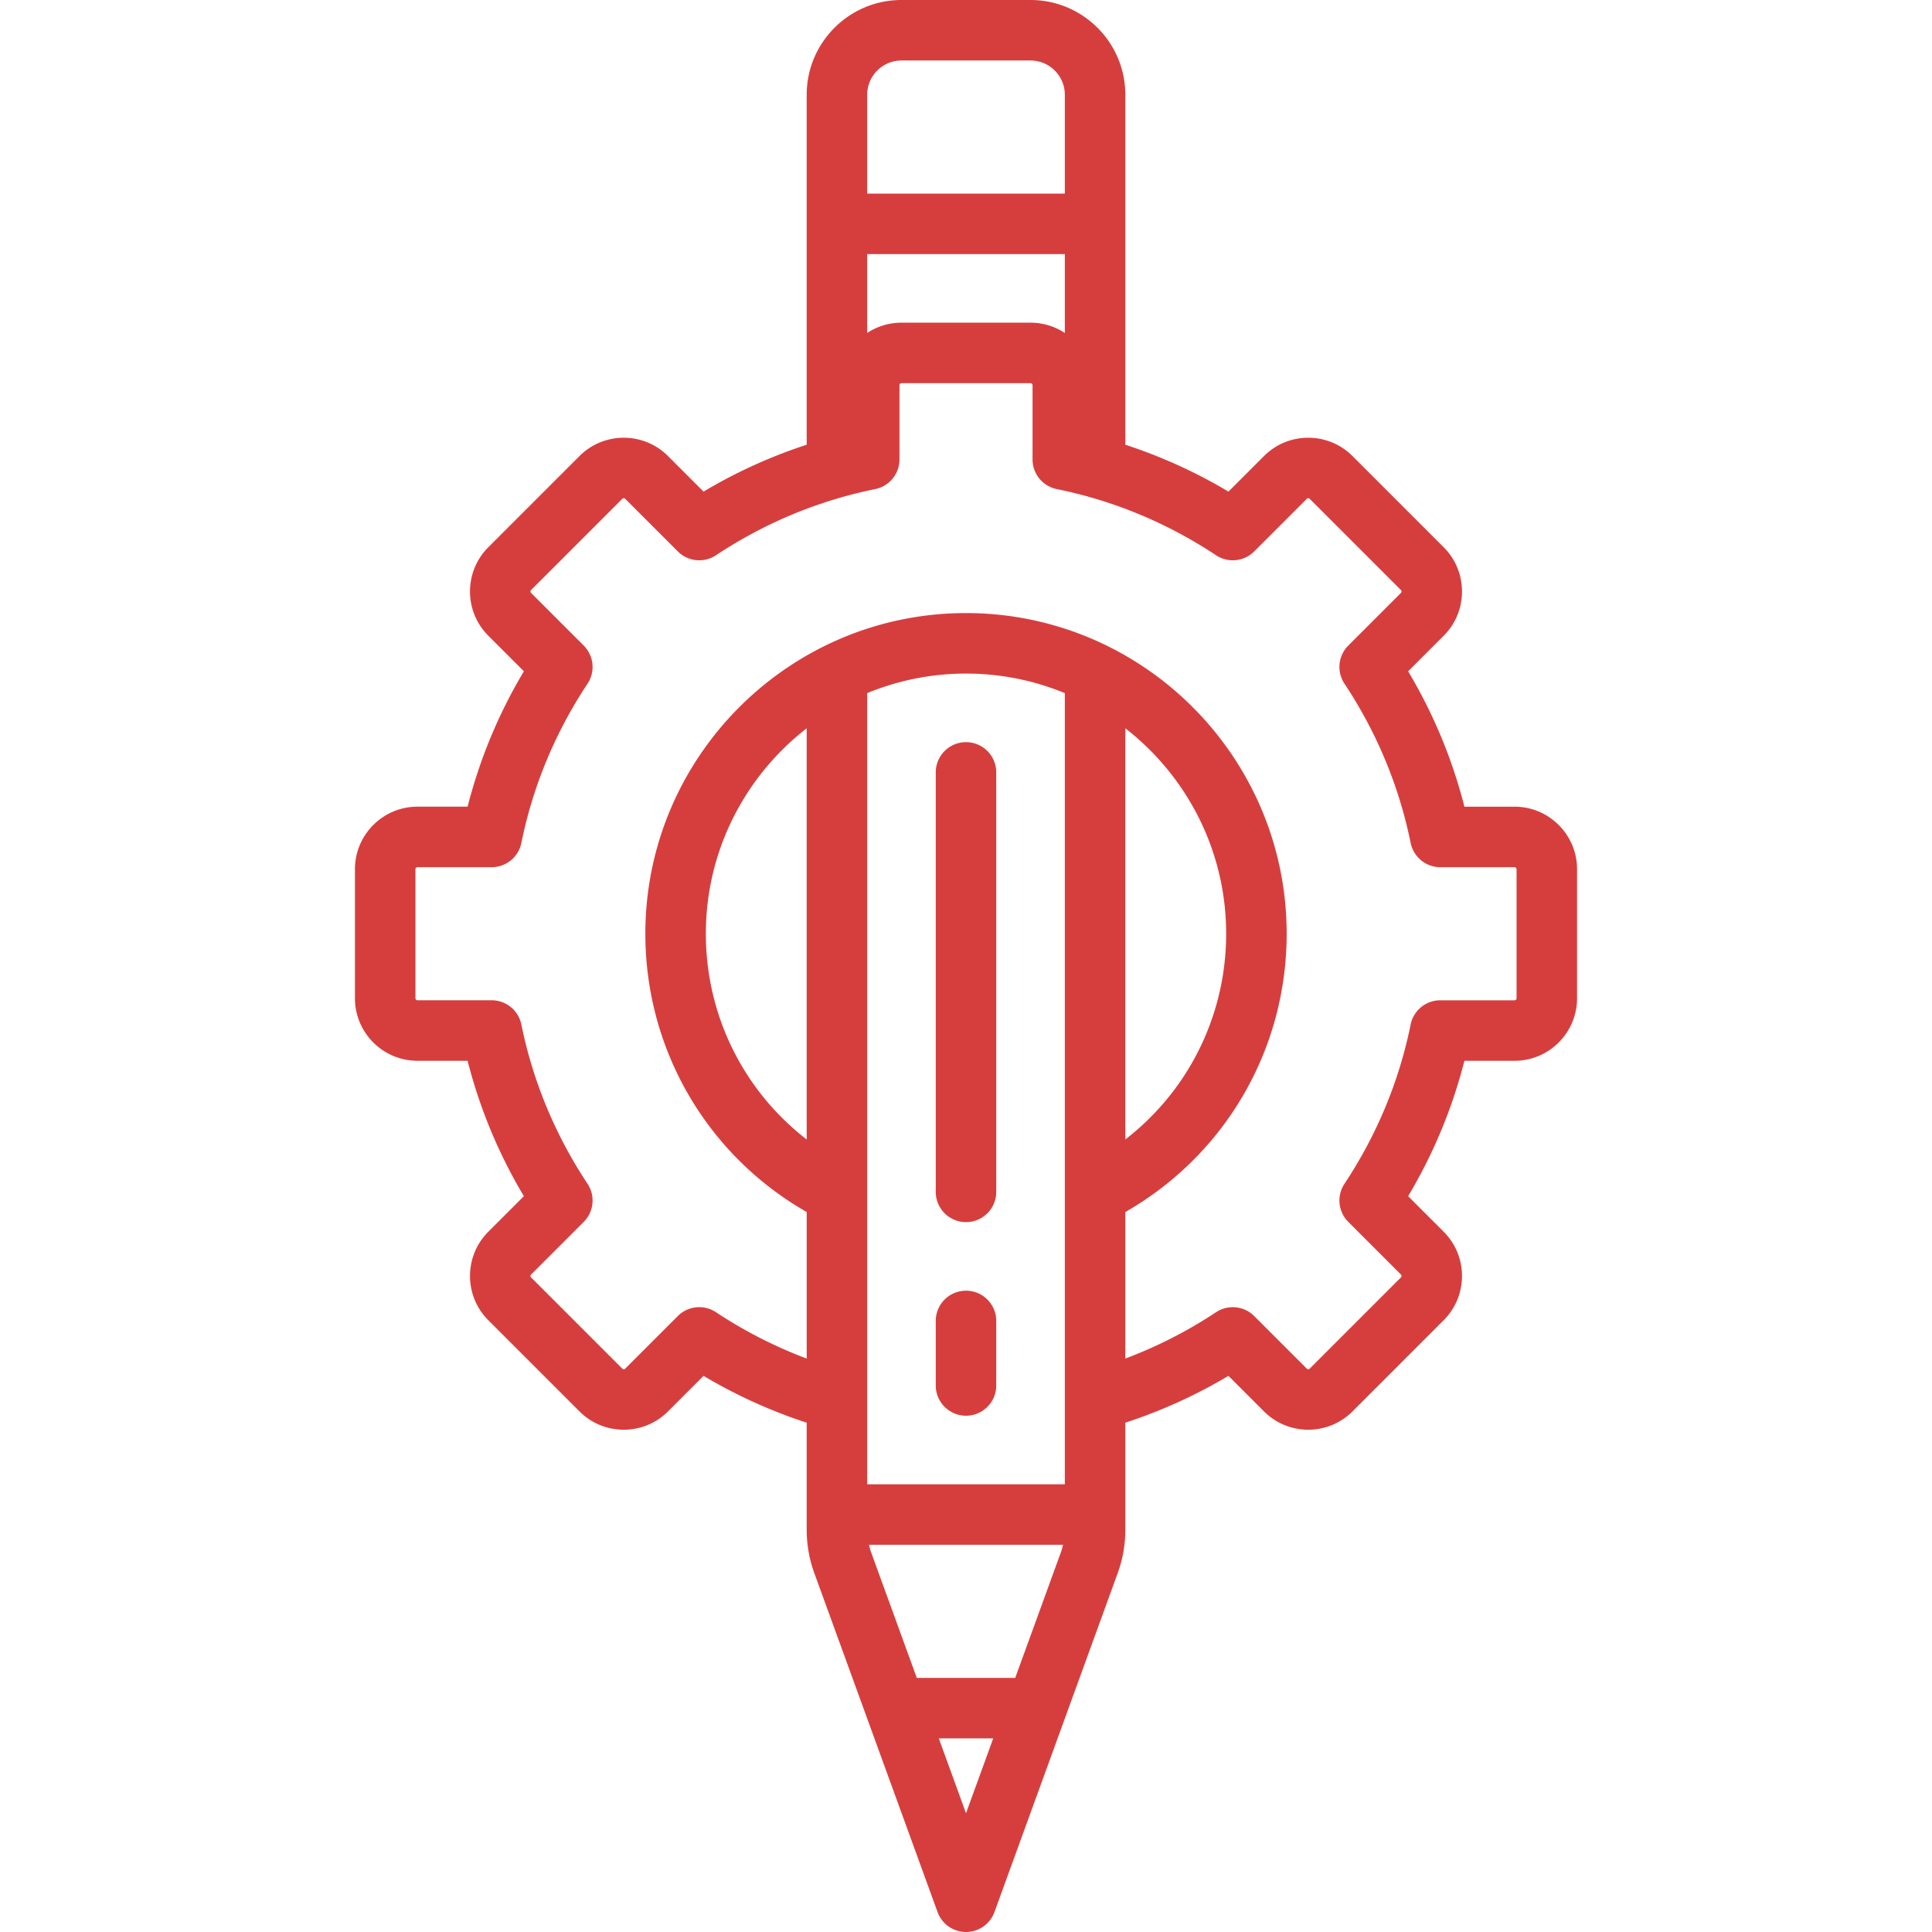
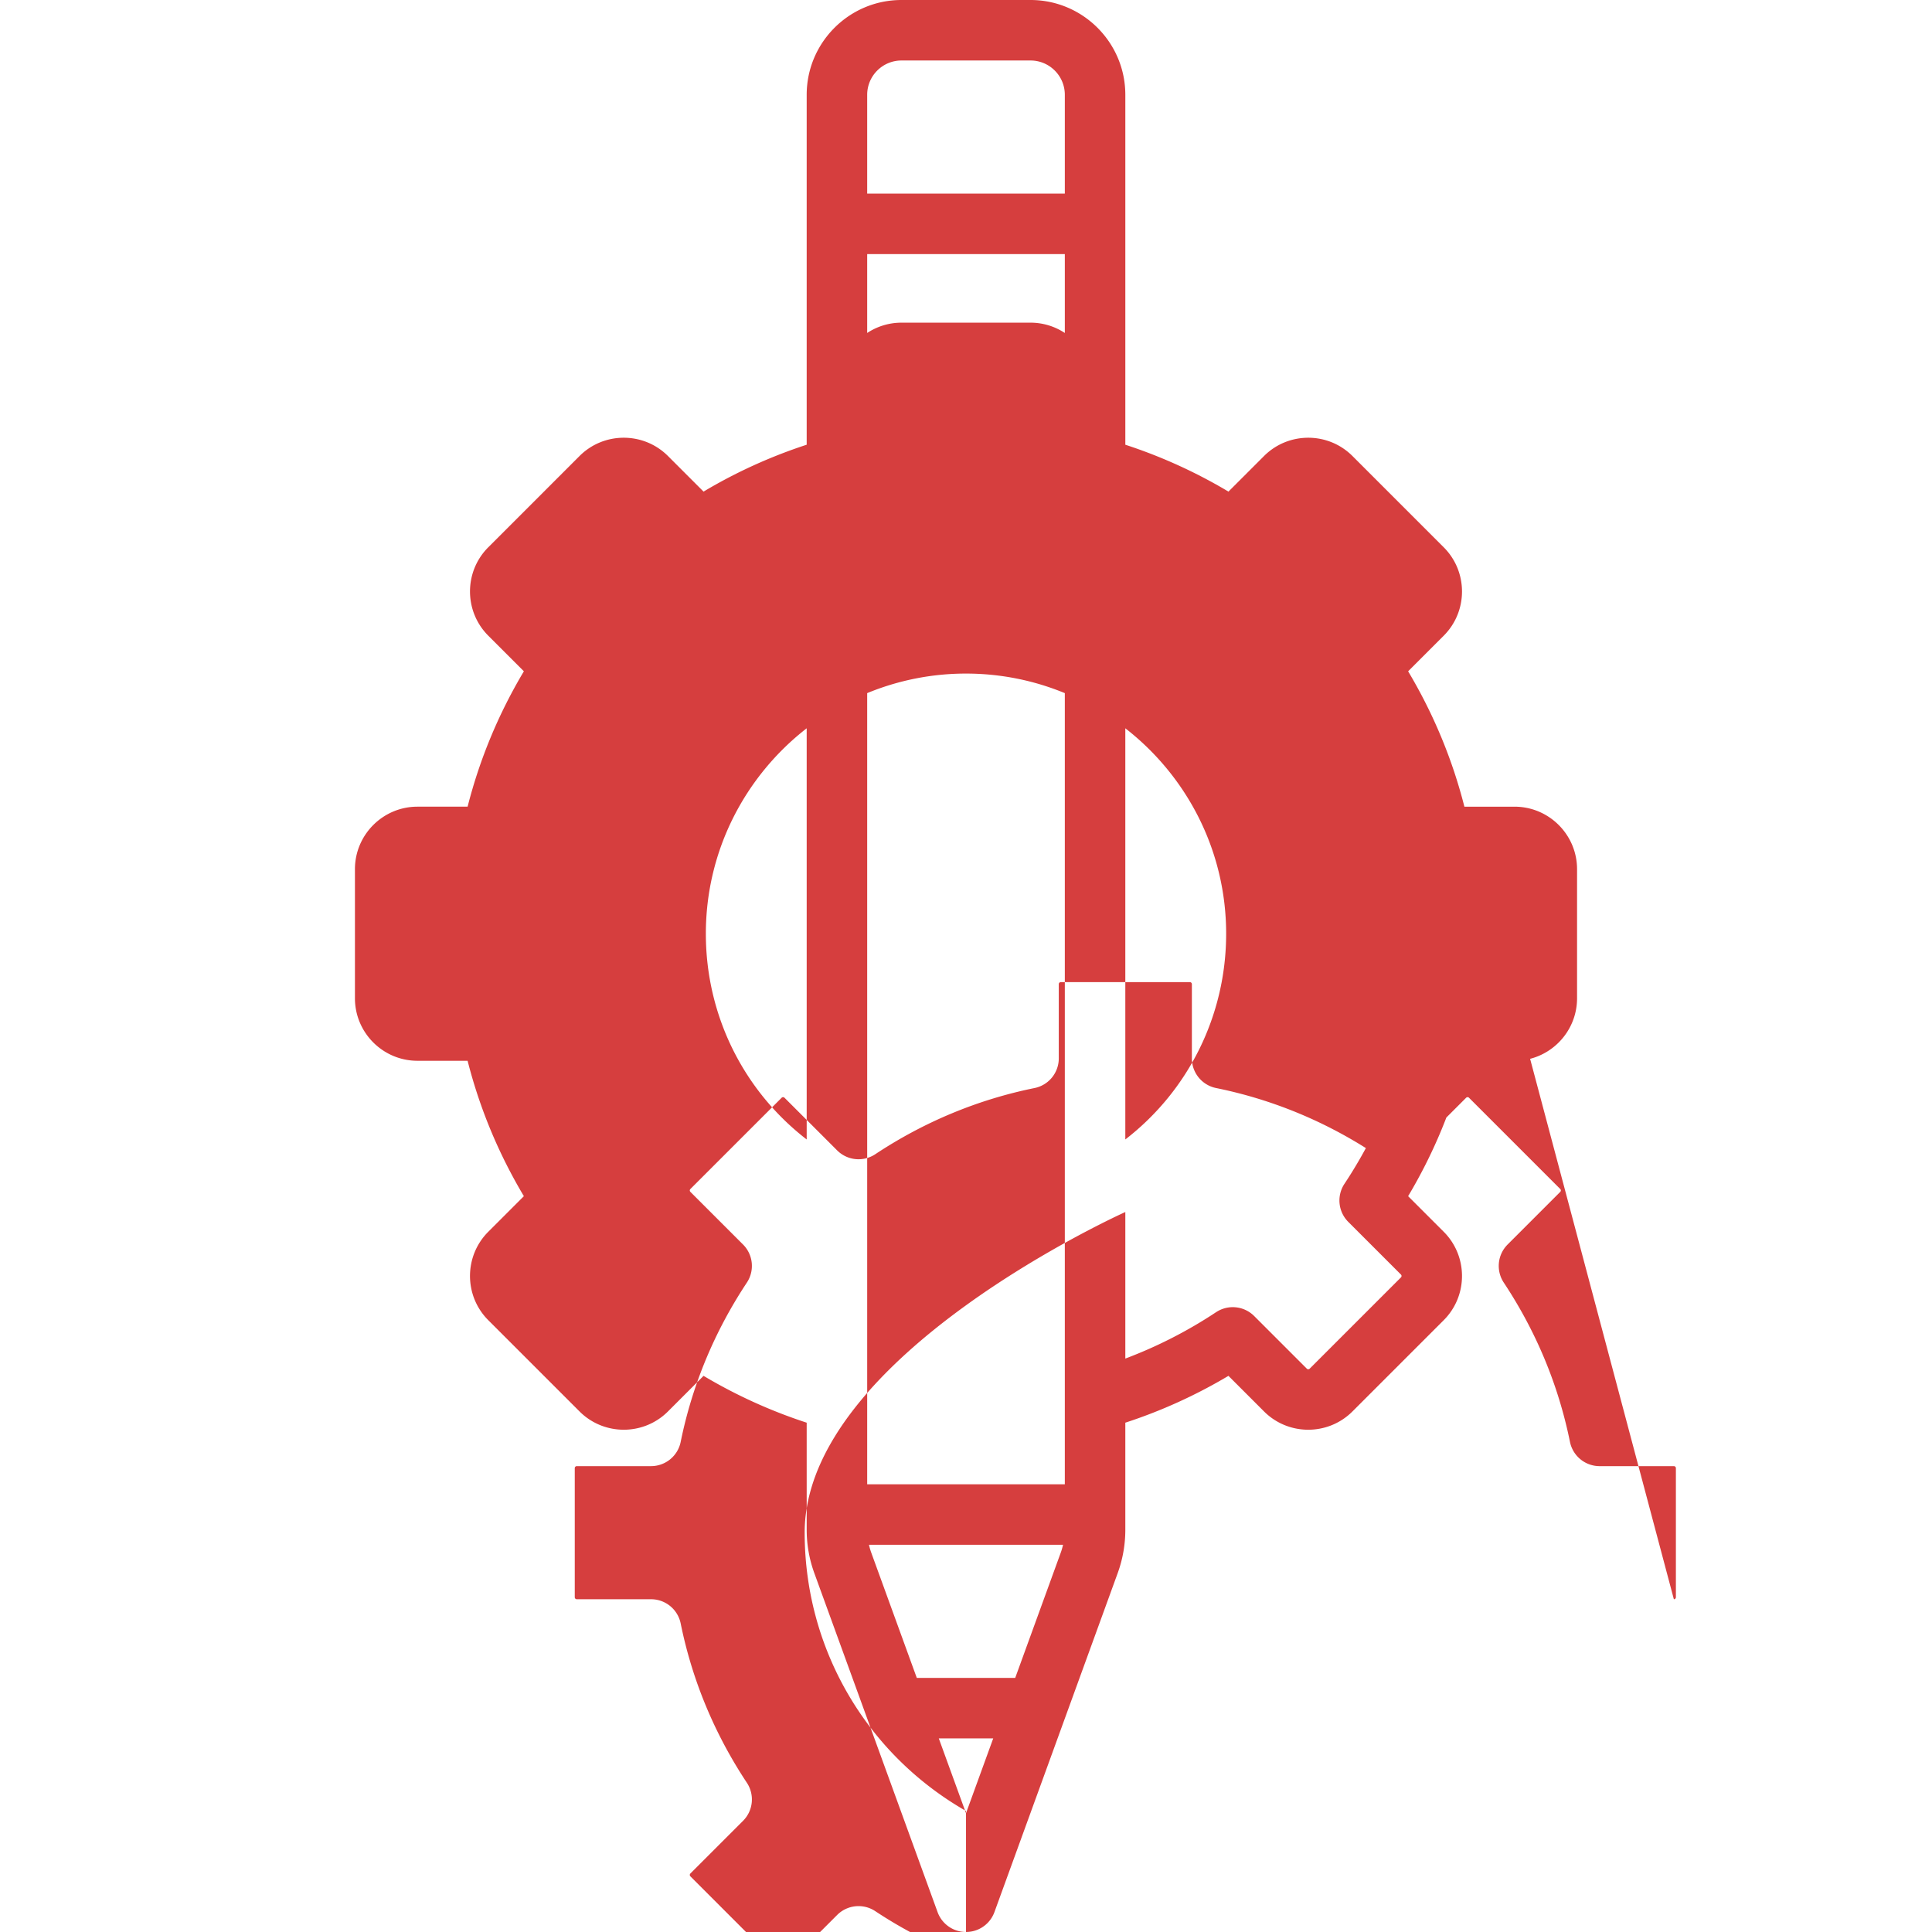
<svg xmlns="http://www.w3.org/2000/svg" class="icon" viewBox="0 0 1024 1024" width="200" height="200">
-   <path d="M802.74 427.558h-26.576c-6.406-25.196-16.402-49.244-29.826-71.762l18.866-18.866c12.918-12.918 12.918-33.94 0-46.86l-48.374-48.374c-12.918-12.916-33.94-12.916-46.86 0l-18.866 18.864a270.128 270.128 0 0 0-54.658-24.844V50.238C596.442 22.536 573.906 0 546.204 0H477.8c-27.702 0-50.238 22.536-50.238 50.238v185.476a269.974 269.974 0 0 0-54.664 24.846l-18.866-18.866c-12.918-12.916-33.94-12.916-46.86 0L258.8 290.066c-12.918 12.918-12.918 33.94 0 46.86l18.866 18.866c-13.426 22.518-23.422 46.566-29.826 71.762h-26.58c-18.272 0-33.136 14.864-33.136 33.136v68.41c0 18.272 14.864 33.136 33.136 33.136h26.576c6.406 25.196 16.402 49.244 29.826 71.762l-18.864 18.866c-12.918 12.918-12.918 33.94 0 46.86l48.374 48.374c12.918 12.916 33.94 12.916 46.86 0l18.868-18.866a271.124 271.124 0 0 0 54.662 24.824V810.8c0 7.874 1.364 15.616 4.054 23.014l65.318 179.632a16.034 16.034 0 0 0 30.136 0l65.32-179.634a67.15 67.15 0 0 0 4.054-23.012v-56.748a271.228 271.228 0 0 0 54.656-24.822l18.868 18.868c12.918 12.916 33.94 12.916 46.86 0l48.374-48.374c12.918-12.918 12.916-33.942 0-46.86L746.338 634c13.426-22.518 23.42-46.566 29.826-71.762h26.574c18.272 0 33.136-14.864 33.136-33.136v-68.41c0-18.27-14.864-33.134-33.134-33.134zM459.628 50.238c0-10.02 8.152-18.172 18.172-18.172h68.404c10.02 0 18.172 8.152 18.172 18.172v52.376h-104.748V50.238z m0 84.442h104.748v41.8a32.926 32.926 0 0 0-18.172-5.458h-68.41a32.914 32.914 0 0 0-18.166 5.456V134.68z m-32.066 469.262c-33.454-25.842-53.448-65.744-53.448-109.044 0-44.238 20.964-83.646 53.448-108.894v217.938z m84.44 357.106l-14.422-39.662h28.846l-14.424 39.662z m50.248-138.19l-24.166 66.462H485.92l-24.168-66.464a34.952 34.952 0 0 1-1.18-4.084h102.86c-0.322 1.38-0.694 2.746-1.182 4.086z m2.126-36.152h-104.748V367.368A137.12 137.12 0 0 1 512 357.01c18.534 0 36.216 3.7 52.376 10.362v419.334zM802.74 530.172h-39.356a16.028 16.028 0 0 0-15.712 12.844c-6.11 30.098-17.912 58.502-35.082 84.428a16.032 16.032 0 0 0 2.032 20.19l27.906 27.906a1.074 1.074 0 0 1 0 1.514l-48.372 48.372a1.074 1.074 0 0 1-1.514 0l-27.906-27.906a16.032 16.032 0 0 0-20.19-2.03 240.68 240.68 0 0 1-48.102 24.584V642.4c52.928-30.294 85.512-86.14 85.512-147.504 0-93.712-76.242-169.954-169.954-169.954s-169.954 76.24-169.954 169.954c0 61.378 32.584 117.212 85.516 147.508v77.668a240.68 240.68 0 0 1-48.108-24.586 16.038 16.038 0 0 0-20.19 2.032l-27.904 27.904a1.074 1.074 0 0 1-1.514 0l-48.372-48.372a1.074 1.074 0 0 1 0-1.514l27.906-27.906a16.032 16.032 0 0 0 2.03-20.19c-17.168-25.926-28.972-54.332-35.082-84.428a16.032 16.032 0 0 0-15.712-12.844h-39.356a1.068 1.068 0 0 1-1.068-1.068v-68.41c0-0.59 0.478-1.068 1.068-1.068h39.356a16.028 16.028 0 0 0 15.712-12.844c6.11-30.098 17.912-58.502 35.082-84.43a16.034 16.034 0 0 0-2.03-20.19l-27.906-27.904a1.072 1.072 0 0 1 0-1.512l48.372-48.372a1.074 1.074 0 0 1 1.514 0l27.906 27.906a16.038 16.038 0 0 0 20.19 2.032c25.924-17.168 54.33-28.972 84.428-35.082a16.032 16.032 0 0 0 12.844-15.712v-39.356c0-0.59 0.478-1.068 1.068-1.068h68.41c0.59 0 1.068 0.478 1.068 1.068v39.356a16.028 16.028 0 0 0 12.844 15.712c30.098 6.11 58.502 17.912 84.428 35.082a16.034 16.034 0 0 0 20.19-2.032l27.904-27.904a1.074 1.074 0 0 1 1.514 0l48.372 48.372a1.072 1.072 0 0 1 0 1.512l-27.906 27.906a16.032 16.032 0 0 0-2.03 20.19c17.168 25.924 28.972 54.332 35.082 84.43a16.032 16.032 0 0 0 15.712 12.844h39.356c0.59 0 1.068 0.478 1.068 1.068v68.406h0.002a1.076 1.076 0 0 1-1.072 1.072z m-206.298 73.766V386.008c32.484 25.25 53.444 64.656 53.444 108.89 0.002 43.292-19.994 83.196-53.444 109.04z" fill="#D63E3E" />
-   <path d="M512 393.352a16.034 16.034 0 0 0-16.034 16.034v222.33a16.034 16.034 0 0 0 32.068 0V409.386a16.036 16.036 0 0 0-16.034-16.034zM512 684.094a16.034 16.034 0 0 0-16.034 16.034v34.198a16.034 16.034 0 0 0 32.068 0v-34.198a16.034 16.034 0 0 0-16.034-16.034z" fill="#D63E3E" />
+   <path d="M802.74 427.558h-26.576c-6.406-25.196-16.402-49.244-29.826-71.762l18.866-18.866c12.918-12.918 12.918-33.94 0-46.86l-48.374-48.374c-12.918-12.916-33.94-12.916-46.86 0l-18.866 18.864a270.128 270.128 0 0 0-54.658-24.844V50.238C596.442 22.536 573.906 0 546.204 0H477.8c-27.702 0-50.238 22.536-50.238 50.238v185.476a269.974 269.974 0 0 0-54.664 24.846l-18.866-18.866c-12.918-12.916-33.94-12.916-46.86 0L258.8 290.066c-12.918 12.918-12.918 33.94 0 46.86l18.866 18.866c-13.426 22.518-23.422 46.566-29.826 71.762h-26.58c-18.272 0-33.136 14.864-33.136 33.136v68.41c0 18.272 14.864 33.136 33.136 33.136h26.576c6.406 25.196 16.402 49.244 29.826 71.762l-18.864 18.866c-12.918 12.918-12.918 33.94 0 46.86l48.374 48.374c12.918 12.916 33.94 12.916 46.86 0l18.868-18.866a271.124 271.124 0 0 0 54.662 24.824V810.8c0 7.874 1.364 15.616 4.054 23.014l65.318 179.632a16.034 16.034 0 0 0 30.136 0l65.32-179.634a67.15 67.15 0 0 0 4.054-23.012v-56.748a271.228 271.228 0 0 0 54.656-24.822l18.868 18.868c12.918 12.916 33.94 12.916 46.86 0l48.374-48.374c12.918-12.918 12.916-33.942 0-46.86L746.338 634c13.426-22.518 23.42-46.566 29.826-71.762h26.574c18.272 0 33.136-14.864 33.136-33.136v-68.41c0-18.27-14.864-33.134-33.134-33.134zM459.628 50.238c0-10.02 8.152-18.172 18.172-18.172h68.404c10.02 0 18.172 8.152 18.172 18.172v52.376h-104.748V50.238z m0 84.442h104.748v41.8a32.926 32.926 0 0 0-18.172-5.458h-68.41a32.914 32.914 0 0 0-18.166 5.456V134.68z m-32.066 469.262c-33.454-25.842-53.448-65.744-53.448-109.044 0-44.238 20.964-83.646 53.448-108.894v217.938z m84.44 357.106l-14.422-39.662h28.846l-14.424 39.662z m50.248-138.19l-24.166 66.462H485.92l-24.168-66.464a34.952 34.952 0 0 1-1.18-4.084h102.86c-0.322 1.38-0.694 2.746-1.182 4.086z m2.126-36.152h-104.748V367.368A137.12 137.12 0 0 1 512 357.01c18.534 0 36.216 3.7 52.376 10.362v419.334zM802.74 530.172h-39.356a16.028 16.028 0 0 0-15.712 12.844c-6.11 30.098-17.912 58.502-35.082 84.428a16.032 16.032 0 0 0 2.032 20.19l27.906 27.906a1.074 1.074 0 0 1 0 1.514l-48.372 48.372a1.074 1.074 0 0 1-1.514 0l-27.906-27.906a16.032 16.032 0 0 0-20.19-2.03 240.68 240.68 0 0 1-48.102 24.584V642.4s-169.954 76.24-169.954 169.954c0 61.378 32.584 117.212 85.516 147.508v77.668a240.68 240.68 0 0 1-48.108-24.586 16.038 16.038 0 0 0-20.19 2.032l-27.904 27.904a1.074 1.074 0 0 1-1.514 0l-48.372-48.372a1.074 1.074 0 0 1 0-1.514l27.906-27.906a16.032 16.032 0 0 0 2.03-20.19c-17.168-25.926-28.972-54.332-35.082-84.428a16.032 16.032 0 0 0-15.712-12.844h-39.356a1.068 1.068 0 0 1-1.068-1.068v-68.41c0-0.59 0.478-1.068 1.068-1.068h39.356a16.028 16.028 0 0 0 15.712-12.844c6.11-30.098 17.912-58.502 35.082-84.43a16.034 16.034 0 0 0-2.03-20.19l-27.906-27.904a1.072 1.072 0 0 1 0-1.512l48.372-48.372a1.074 1.074 0 0 1 1.514 0l27.906 27.906a16.038 16.038 0 0 0 20.19 2.032c25.924-17.168 54.33-28.972 84.428-35.082a16.032 16.032 0 0 0 12.844-15.712v-39.356c0-0.59 0.478-1.068 1.068-1.068h68.41c0.59 0 1.068 0.478 1.068 1.068v39.356a16.028 16.028 0 0 0 12.844 15.712c30.098 6.11 58.502 17.912 84.428 35.082a16.034 16.034 0 0 0 20.19-2.032l27.904-27.904a1.074 1.074 0 0 1 1.514 0l48.372 48.372a1.072 1.072 0 0 1 0 1.512l-27.906 27.906a16.032 16.032 0 0 0-2.03 20.19c17.168 25.924 28.972 54.332 35.082 84.43a16.032 16.032 0 0 0 15.712 12.844h39.356c0.59 0 1.068 0.478 1.068 1.068v68.406h0.002a1.076 1.076 0 0 1-1.072 1.072z m-206.298 73.766V386.008c32.484 25.25 53.444 64.656 53.444 108.89 0.002 43.292-19.994 83.196-53.444 109.04z" fill="#D63E3E" />
</svg>